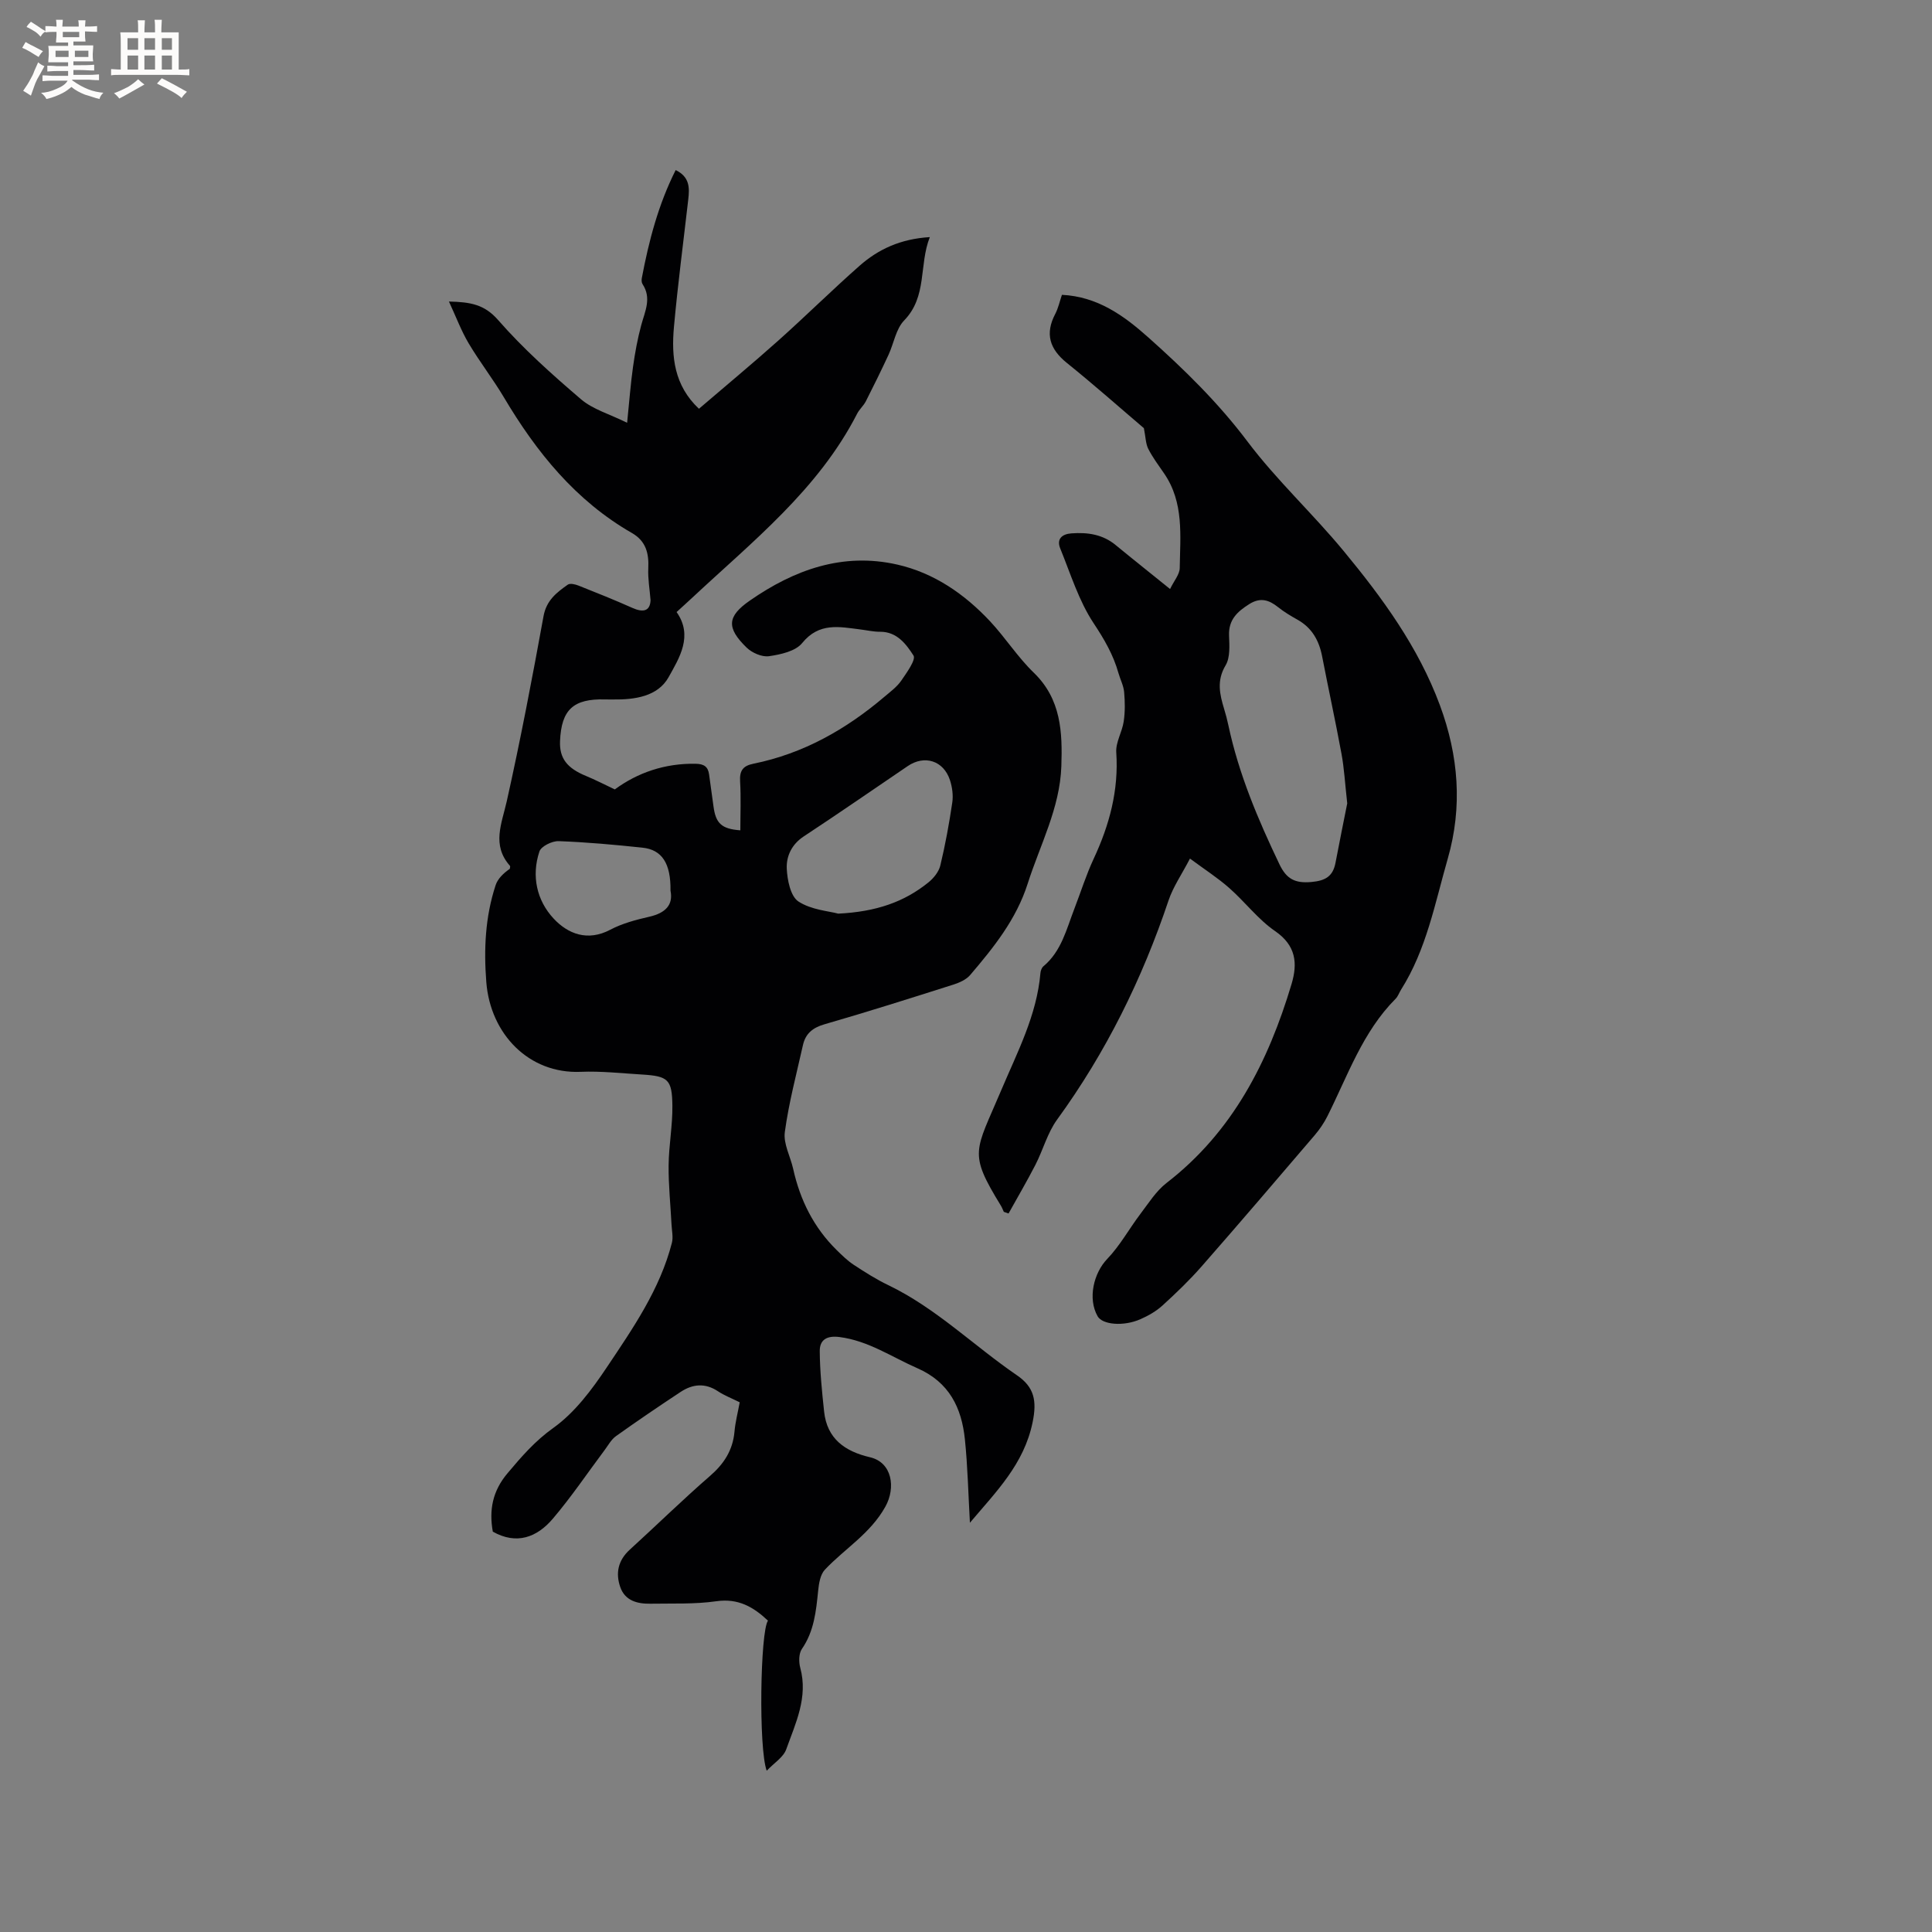
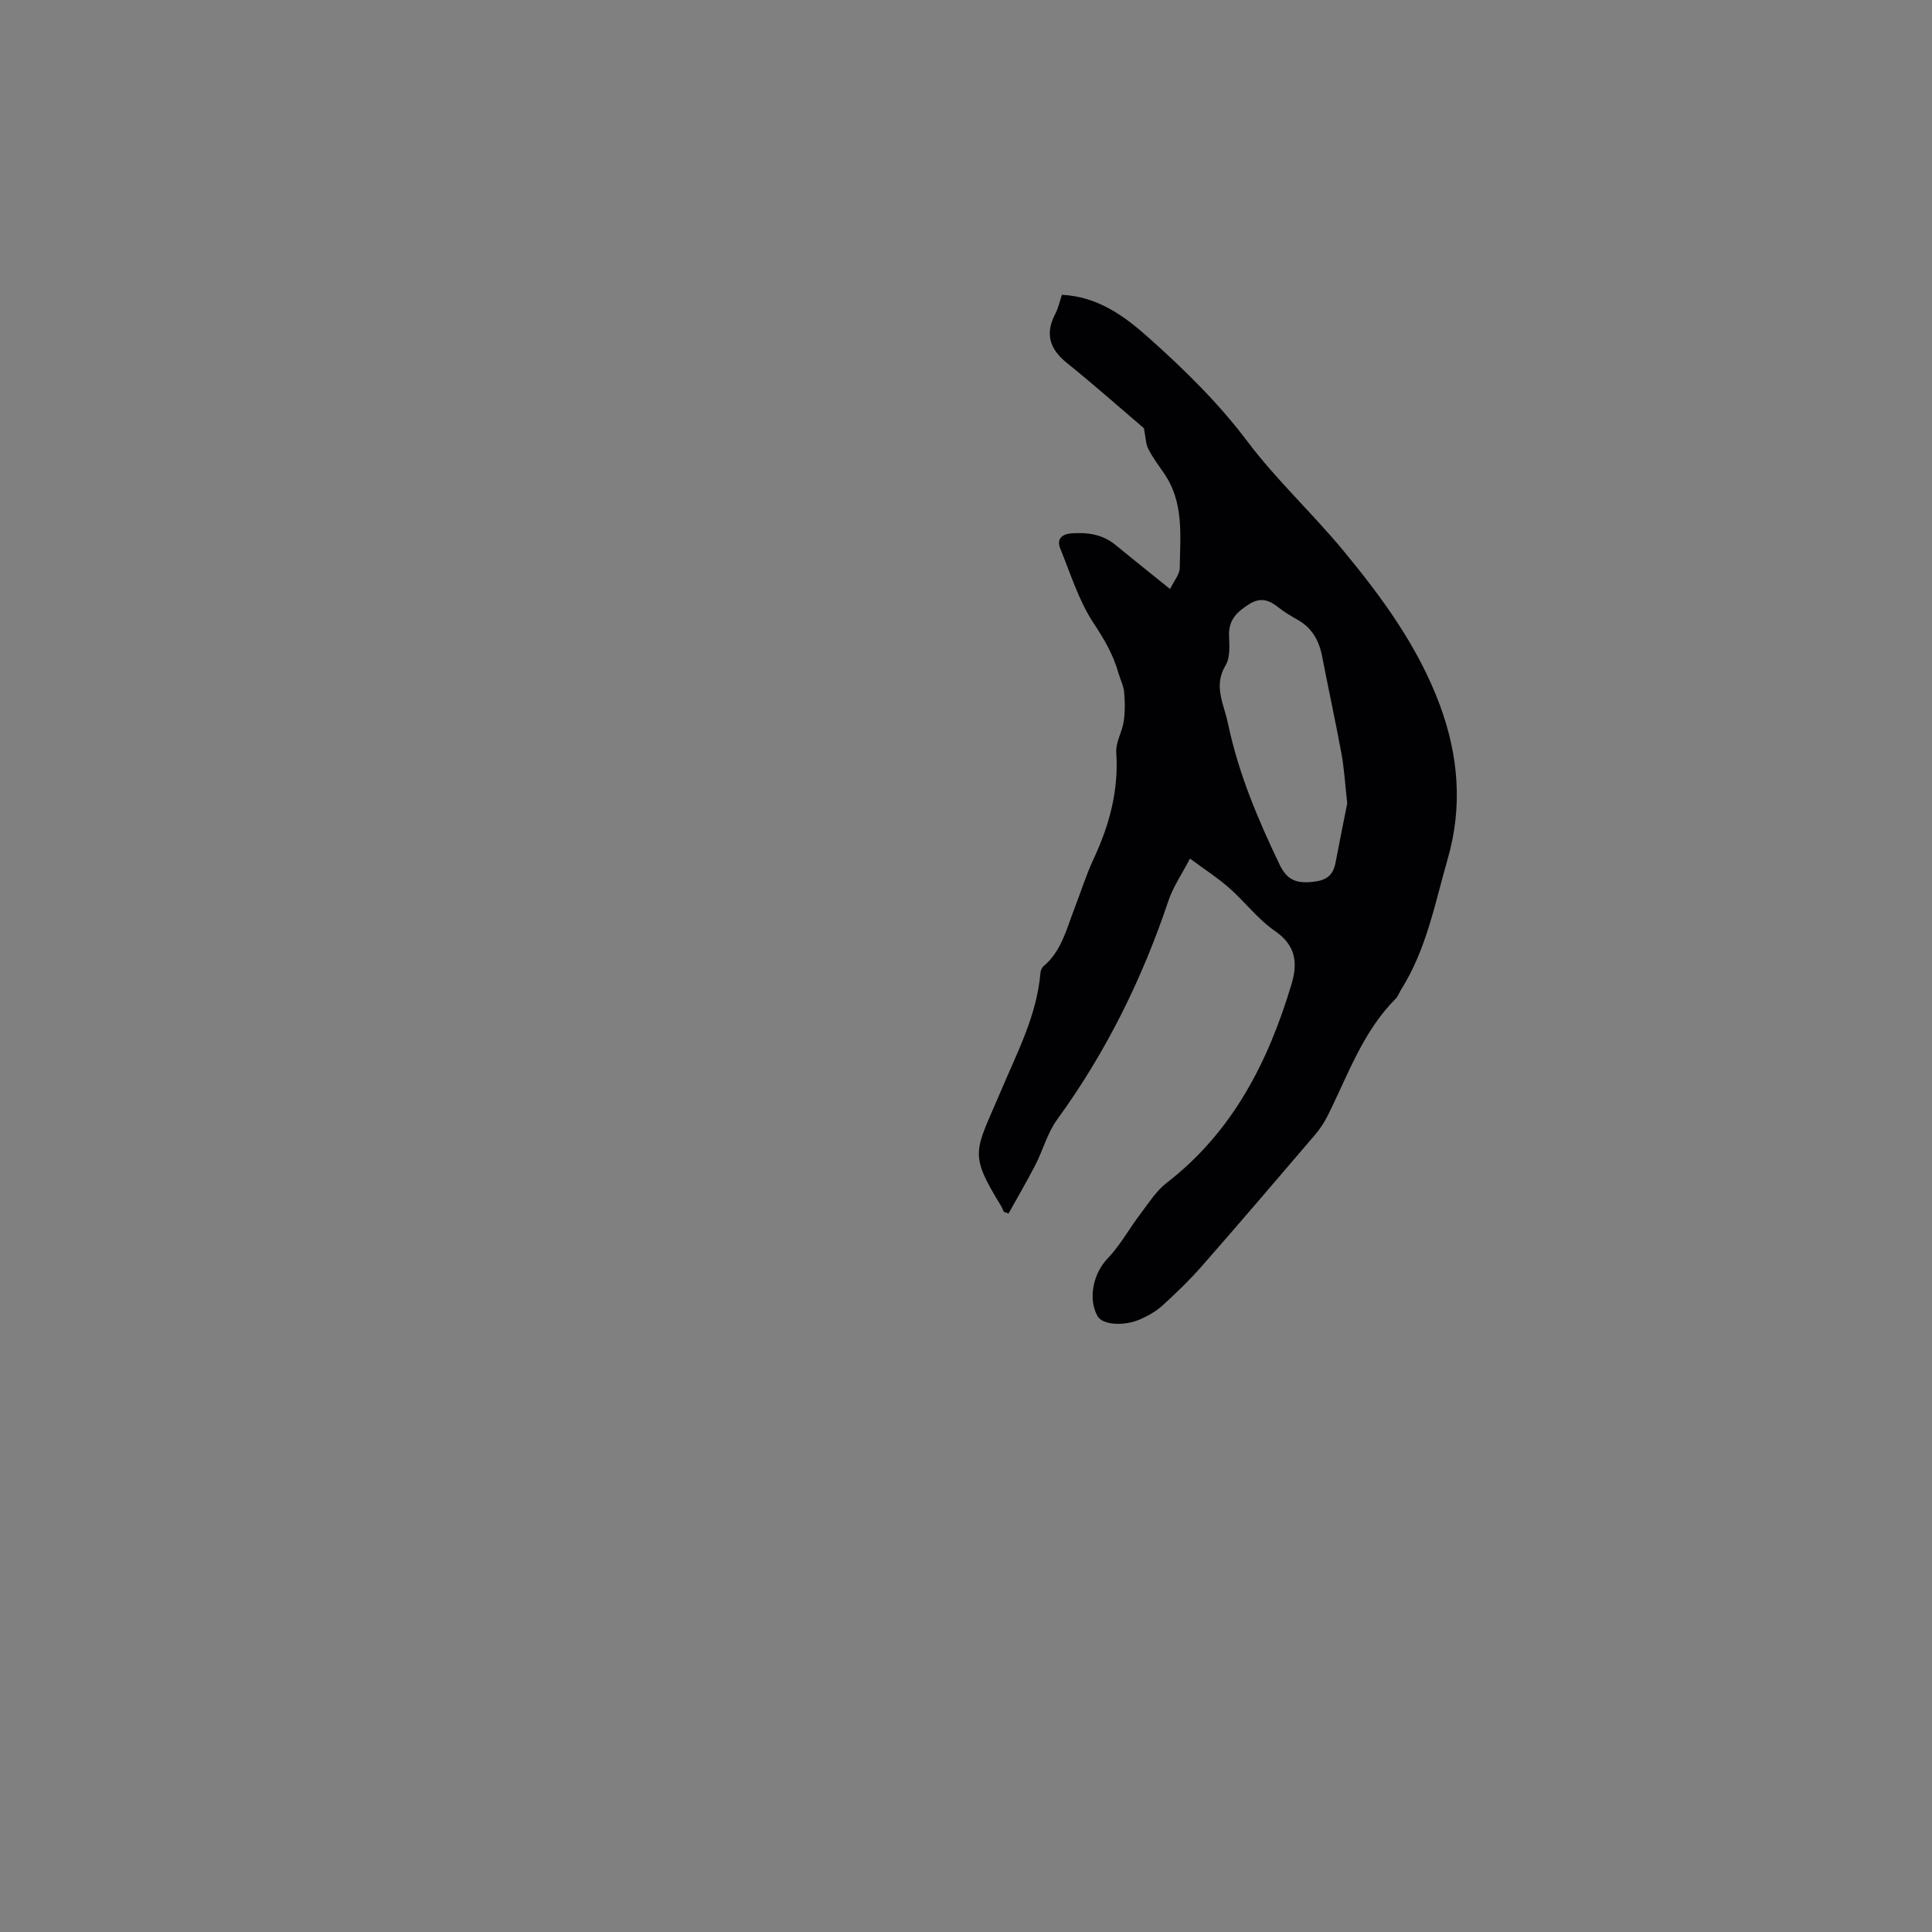
<svg xmlns="http://www.w3.org/2000/svg" enable-background="new 0 0 400 400" viewBox="0 0 400 400">
  <rect x="0" y="0" width="400" height="400" fill="#808080" stroke="none" />
-   <path d="m153.15 290.33c-1.69-.84-3.19-1.41-4.5-2.28-2.66-1.77-5.24-1.51-7.73.13-4.51 2.98-8.98 6.01-13.38 9.15-.99.7-1.62 1.91-2.38 2.92-3.55 4.74-6.87 9.68-10.71 14.19-3.28 3.86-7.51 5.45-12.42 2.67-.8-4.47-.06-8.4 3.03-12.07 2.91-3.46 5.69-6.69 9.52-9.42 4.43-3.16 7.97-7.92 11.06-12.54 5.4-8.07 11-16.14 13.47-25.77.3-1.19-.02-2.54-.08-3.81-.21-4.08-.64-8.16-.6-12.23.04-4.12.83-8.23.78-12.34-.06-5.46-.9-6.13-6.28-6.46-4.23-.25-8.48-.74-12.7-.56-10.76.45-18.68-7.85-19.54-18.51-.54-6.8-.24-13.58 1.92-20.12.44-1.35 1.59-2.46 2.94-3.4.02-.21.13-.51.03-.62-3.81-4.3-1.71-8.7-.66-13.37 2.84-12.7 5.28-25.5 7.61-38.31.59-3.27 2.7-4.9 5.02-6.53.48-.34 1.56-.08 2.25.2 3.73 1.48 7.46 2.97 11.13 4.61 2.15.96 3.66.75 3.76-1.6-.17-2.2-.57-4.41-.47-6.6.15-3.11-.49-5.63-3.36-7.29-11.67-6.69-19.78-16.73-26.53-28.1-2.27-3.82-5.02-7.35-7.29-11.17-1.53-2.57-2.59-5.43-4.09-8.67 4.49.1 7.36.61 10.17 3.82 5.2 5.95 11.16 11.27 17.18 16.42 2.45 2.09 5.88 3.05 9.54 4.86.46-4.5.72-8.06 1.22-11.58.41-2.91.94-5.83 1.71-8.67s2.18-5.55.26-8.46c-.21-.31-.22-.84-.15-1.24 1.45-7.68 3.41-15.21 7.01-22.37 2.93 1.42 2.88 3.69 2.61 6.06-1.01 8.82-2.17 17.62-2.97 26.45-.55 6.11.03 12.08 5.18 16.91 5.54-4.75 11.07-9.33 16.42-14.11 5.69-5.08 11.12-10.46 16.84-15.5 3.88-3.42 8.47-5.56 14.54-5.93-2.29 5.8-.48 12.26-5.31 17.25-1.71 1.76-2.14 4.74-3.24 7.12-1.51 3.24-3.08 6.45-4.7 9.63-.48.93-1.35 1.66-1.82 2.6-8.05 15.7-21.65 26.41-34.16 38.1-1 .94-2.03 1.85-3.2 2.93 3.48 4.93.56 9.5-1.64 13.46-2.24 4.03-7.02 4.7-11.54 4.64-.53-.01-1.06.01-1.59-.01-6.6-.19-9.09 2.11-9.36 8.62-.15 3.54 1.43 5.6 5.37 7.22 1.92.79 3.77 1.75 5.97 2.79 4.7-3.46 10.36-5.43 16.74-5.31 1.71.03 2.56.59 2.78 2.22.3 2.2.61 4.4.91 6.6.47 3.54 1.68 4.67 5.56 4.96 0-3.39.15-6.77-.05-10.12-.13-2.21.56-3.23 2.75-3.67 10.33-2.09 19.19-7.11 27.14-13.87 1.21-1.03 2.55-2.01 3.44-3.28 1.14-1.66 3.12-4.39 2.57-5.25-1.49-2.31-3.4-4.94-6.9-4.92-1.37.01-2.73-.31-4.1-.48-4.34-.54-8.54-1.51-12.05 2.82-1.37 1.69-4.45 2.37-6.87 2.72-1.46.21-3.52-.7-4.64-1.79-4.18-4.08-4.06-6.44.67-9.72 9.18-6.38 19.23-10.03 30.53-7.46 7.61 1.73 13.92 6.09 19.21 11.74 3.18 3.4 5.72 7.43 9.06 10.65 5.67 5.49 5.94 12.33 5.7 19.38-.3 8.66-4.41 16.26-6.97 24.29-2.36 7.4-7.03 13.2-11.91 18.92-.82.96-2.22 1.58-3.47 1.98-8.88 2.82-17.75 5.64-26.7 8.22-2.46.71-3.92 1.95-4.45 4.31-1.34 5.99-2.93 11.94-3.75 18-.33 2.42 1.16 5.07 1.73 7.63 1.43 6.45 4.26 12.14 9 16.8 1.12 1.1 2.26 2.22 3.56 3.07 2.3 1.51 4.64 3 7.12 4.19 9.91 4.77 17.7 12.55 26.65 18.67 3.59 2.45 4.16 5.28 3.24 9.73-1.78 8.67-7.54 14.35-12.98 20.8-.34-5.98-.46-11.66-1.04-17.28-.68-6.53-3.23-11.82-9.85-14.72-5.31-2.32-10.12-5.68-16.11-6.45-2.63-.34-4.1.57-4.09 2.9.03 4.17.46 8.35.9 12.51.6 5.67 4.33 8.27 9.51 9.48 4.57 1.06 5.38 6.28 3.17 10.24-3.13 5.61-8.4 8.67-12.52 13.04-.95 1.01-1.24 2.85-1.39 4.36-.43 4.22-.83 8.37-3.37 12.05-.65.95-.66 2.7-.33 3.92 1.65 6.1-.98 11.46-2.91 16.86-.59 1.65-2.53 2.83-4.04 4.43-1.71-4.59-1.34-28.84.26-31.07-3-2.83-6.15-4.67-10.69-4.02-4.48.64-9.09.43-13.65.51-2.68.04-5.23-.59-6.23-3.41-1.02-2.89-.48-5.55 1.94-7.76 5.57-5.07 10.95-10.35 16.63-15.28 2.88-2.5 4.69-5.28 5.06-9.09.17-2.03.69-3.98 1.09-6.16zm20.4-101.17c7.86-.39 13.66-2.42 18.66-6.46 1.08-.87 2.16-2.2 2.47-3.5 1.04-4.3 1.83-8.67 2.48-13.05.22-1.5-.01-3.2-.49-4.66-1.33-4.01-5.25-5.24-8.72-2.89-7.17 4.86-14.29 9.8-21.53 14.56-2.51 1.65-3.64 4.1-3.53 6.67.11 2.38.78 5.73 2.41 6.81 2.67 1.75 6.32 1.99 8.25 2.52zm-34.73-4.76c.08-5.66-1.77-8.48-5.81-8.9-5.77-.61-11.56-1.14-17.35-1.35-1.35-.05-3.62 1.06-3.98 2.14-1.69 5.07-.55 10.15 2.95 13.9 2.96 3.17 7.03 4.78 11.72 2.3 2.48-1.31 5.32-2.06 8.08-2.69 3.34-.76 4.99-2.45 4.39-5.4z" fill="#010103" />
  <path d="m242.25 121.95c.83-1.72 1.98-3.02 2-4.34.1-6.7.91-13.58-3.24-19.6-1.14-1.66-2.36-3.29-3.27-5.07-.54-1.07-.54-2.41-.91-4.29-4.81-4.09-10.27-8.94-15.95-13.51-3.57-2.88-4.56-6.03-2.4-10.15.62-1.19.91-2.56 1.38-3.95 7.36.37 12.78 4.26 17.9 8.83 7.43 6.62 14.46 13.5 20.51 21.53 6.03 8.01 13.51 14.92 19.91 22.67 8.04 9.73 15.47 19.89 19.93 31.92 3.88 10.48 4.72 21.05 1.63 31.8-2.65 9.23-4.41 18.79-9.66 27.1-.4.63-.63 1.39-1.14 1.9-6.84 6.87-9.9 15.91-14.11 24.3-.7 1.4-1.61 2.73-2.62 3.92-7.78 9.1-15.55 18.2-23.44 27.2-2.51 2.86-5.27 5.51-8.08 8.07-1.3 1.19-2.93 2.12-4.56 2.84-3.51 1.55-7.88 1.16-8.88-.6-2.09-3.68-.81-8.95 1.98-11.86 2.66-2.77 4.55-6.26 6.89-9.35 1.69-2.22 3.24-4.72 5.4-6.39 13.7-10.58 21.06-25.08 25.88-41.18 1.29-4.32.93-7.98-3.41-10.97-3.53-2.43-6.22-6.04-9.48-8.91-2.34-2.07-5-3.78-8.14-6.1-1.71 3.29-3.48 5.83-4.43 8.65-5.46 16.27-12.95 31.47-23.07 45.38-2.01 2.76-2.92 6.31-4.51 9.4-1.75 3.4-3.69 6.7-5.55 10.05-.33-.11-.65-.23-.98-.34-.21-.44-.37-.9-.63-1.32-6.78-11.05-5.29-11.11.09-23.85 3.33-7.88 7.37-15.52 8.12-24.27.04-.49.27-1.11.62-1.4 3.72-3.11 4.76-7.65 6.39-11.87 1.33-3.45 2.44-7.01 4-10.36 3.28-7.02 5.22-14.21 4.69-22.06-.14-2.08 1.22-4.22 1.54-6.39.3-2 .27-4.08.09-6.1-.12-1.34-.81-2.62-1.18-3.94-1.06-3.77-2.93-6.98-5.13-10.3-3.08-4.65-4.78-10.24-6.92-15.49-.8-1.96.37-2.98 2.3-3.12 3.36-.25 6.52.19 9.25 2.48 3.61 2.97 7.25 5.85 11.19 9.04zm36.68 44.38c-.47-4.19-.63-7.27-1.19-10.27-1.24-6.74-2.71-13.45-4.01-20.18-.64-3.29-2.12-5.92-5.12-7.59-1.38-.77-2.76-1.6-3.99-2.58-1.9-1.52-3.68-2.08-5.97-.64-2.48 1.56-4.31 3.24-4.19 6.5.08 2.07.26 4.55-.71 6.18-1.89 3.15-1.23 5.98-.31 9.02.34 1.11.64 2.24.88 3.38 2.15 10.11 6.14 19.52 10.58 28.8 1.45 3.03 3.21 3.96 6.59 3.66 2.93-.26 4.47-1.17 5.01-3.97.85-4.46 1.75-8.9 2.43-12.31z" fill="#010103" />
  <g fill="#fcfbfa">
-     <path d="m6.8 9.5c.6.3 1.3.7 2.1 1.1-.4.4-.7.8-.9 1.2-.7-.4-1.3-.8-1.8-1.1s-1.1-.6-1.6-.8c.2-.4.5-.8.7-1.2.4.2.8.5 1.5.8zm.9 6.9c-.3.6-.5 1.1-.7 1.7s-.4 1.1-.6 1.7c-.6-.4-1.1-.7-1.6-1 .7-1 1.2-1.8 1.5-2.4.3-.5.6-1.1.8-1.7.3-.6.5-1.2.8-1.8.3.3.8.6 1.3.8-.7 1.3-1.2 2.2-1.5 2.7zm.1-11c.4.3 1 .7 1.7 1.1-.5.2-.8.6-1.1 1.1-.5-.6-1-1-1.4-1.2s-.9-.6-1.5-.8c.2-.4.5-.7.9-1.1.5.3.9.6 1.4.9zm10.5 13.1c1 .4 2 .6 3.1.7-.4.4-.7.8-.8 1.3-.9-.2-1.9-.6-3-.9-1-.4-2-.9-2.8-1.6-.5.4-1.1.9-1.9 1.3s-1.9.9-3.3 1.2c-.1-.3-.5-.8-1.1-1.3 1 0 2.1-.3 3.2-.8 1.2-.5 1.9-1 2.3-1.7h-3.2c-.4 0-1 0-2 .1v-1.2c1 0 1.7.1 2 .1h3.3v-1h-2.3c-.2 0-.9 0-2 .1v-1.2c1.2 0 1.9.1 2 .1h2.3v-.8h-4.1c0-.7.1-1.2.1-1.6 0-.5 0-1.1-.1-1.8h4.1v-.7h-2.5c0-.6.1-1.1.1-1.6v-.6h-.5c-.4 0-1 0-1.8.1v-1.3c1.2 0 1.9.1 2.1.1h.2c0-.3 0-.8-.1-1.4h1.4c0 .6-.1 1-.1 1.4h3.4c0-.4 0-.8-.1-1.3h1.5c0 .4-.1.9-.1 1.3.7 0 1.5 0 2.5-.1v1.2c-1 0-1.8-.1-2.5-.1v.6c0 .3 0 .8.1 1.5h-2.5v.8h4.1c0 .7-.1 1.3-.1 1.8s0 1 .1 1.5h-4.1v.8h1.4c.8 0 1.8 0 2.9-.1v1.2c-1 0-1.9-.1-2.8-.1h-1.5v1h3.2c.3 0 1 0 2.1-.1v1.2c-1.1 0-1.8-.1-2.1-.1h-3.4l-.1.1c1.4 1 2.4 1.5 3.4 1.9zm-4.1-6.7v-1.3h-2.7v1.3zm2.2-4.1v-1.1h-3.4v1.1zm1.9 4.1v-1.3h-2.8v1.3z" />
-     <path d="m37 6.7v2.3 5.4c1 0 1.8 0 2.2-.1v1.3c-.6 0-1.5-.1-2.5-.1h-11.9c-.7 0-1.3 0-1.8.1v-1.3c.5 0 1.1.1 2 .1v-5.2c0-1 0-1.8-.1-2.5h3.7c0-1.3 0-2.1-.1-2.5h1.5c0 .4-.1 1.3-.1 2.5h2.2c0-1.2 0-2.1-.1-2.6h1.5c0 .4-.1 1.3-.1 2.6zm-12.3 13.7c-.3-.4-.7-.8-1.1-1.1 1.1-.4 2.1-.9 2.9-1.3.8-.5 1.5-1 2.1-1.6.4.4.9.8 1.3 1.1-2.5 1.4-4.2 2.4-5.2 2.9zm3.9-10.1v-2.4h-2.2v2.4zm0 4.1v-2.9h-2.2v2.9zm3.5-4.1v-2.4h-2.2v2.4zm0 4.1v-2.9h-2.2v2.9zm.4 2.9 1-1.1c.6.3 1.4.7 2.5 1.3s2 1.1 2.7 1.5c-.4.4-.8.8-1.1 1.3-.8-.8-2.5-1.7-5.1-3zm3.1-7v-2.4h-2.1v2.4zm0 4.1v-2.9h-2.1v2.9z" />
-   </g>
+     </g>
</svg>